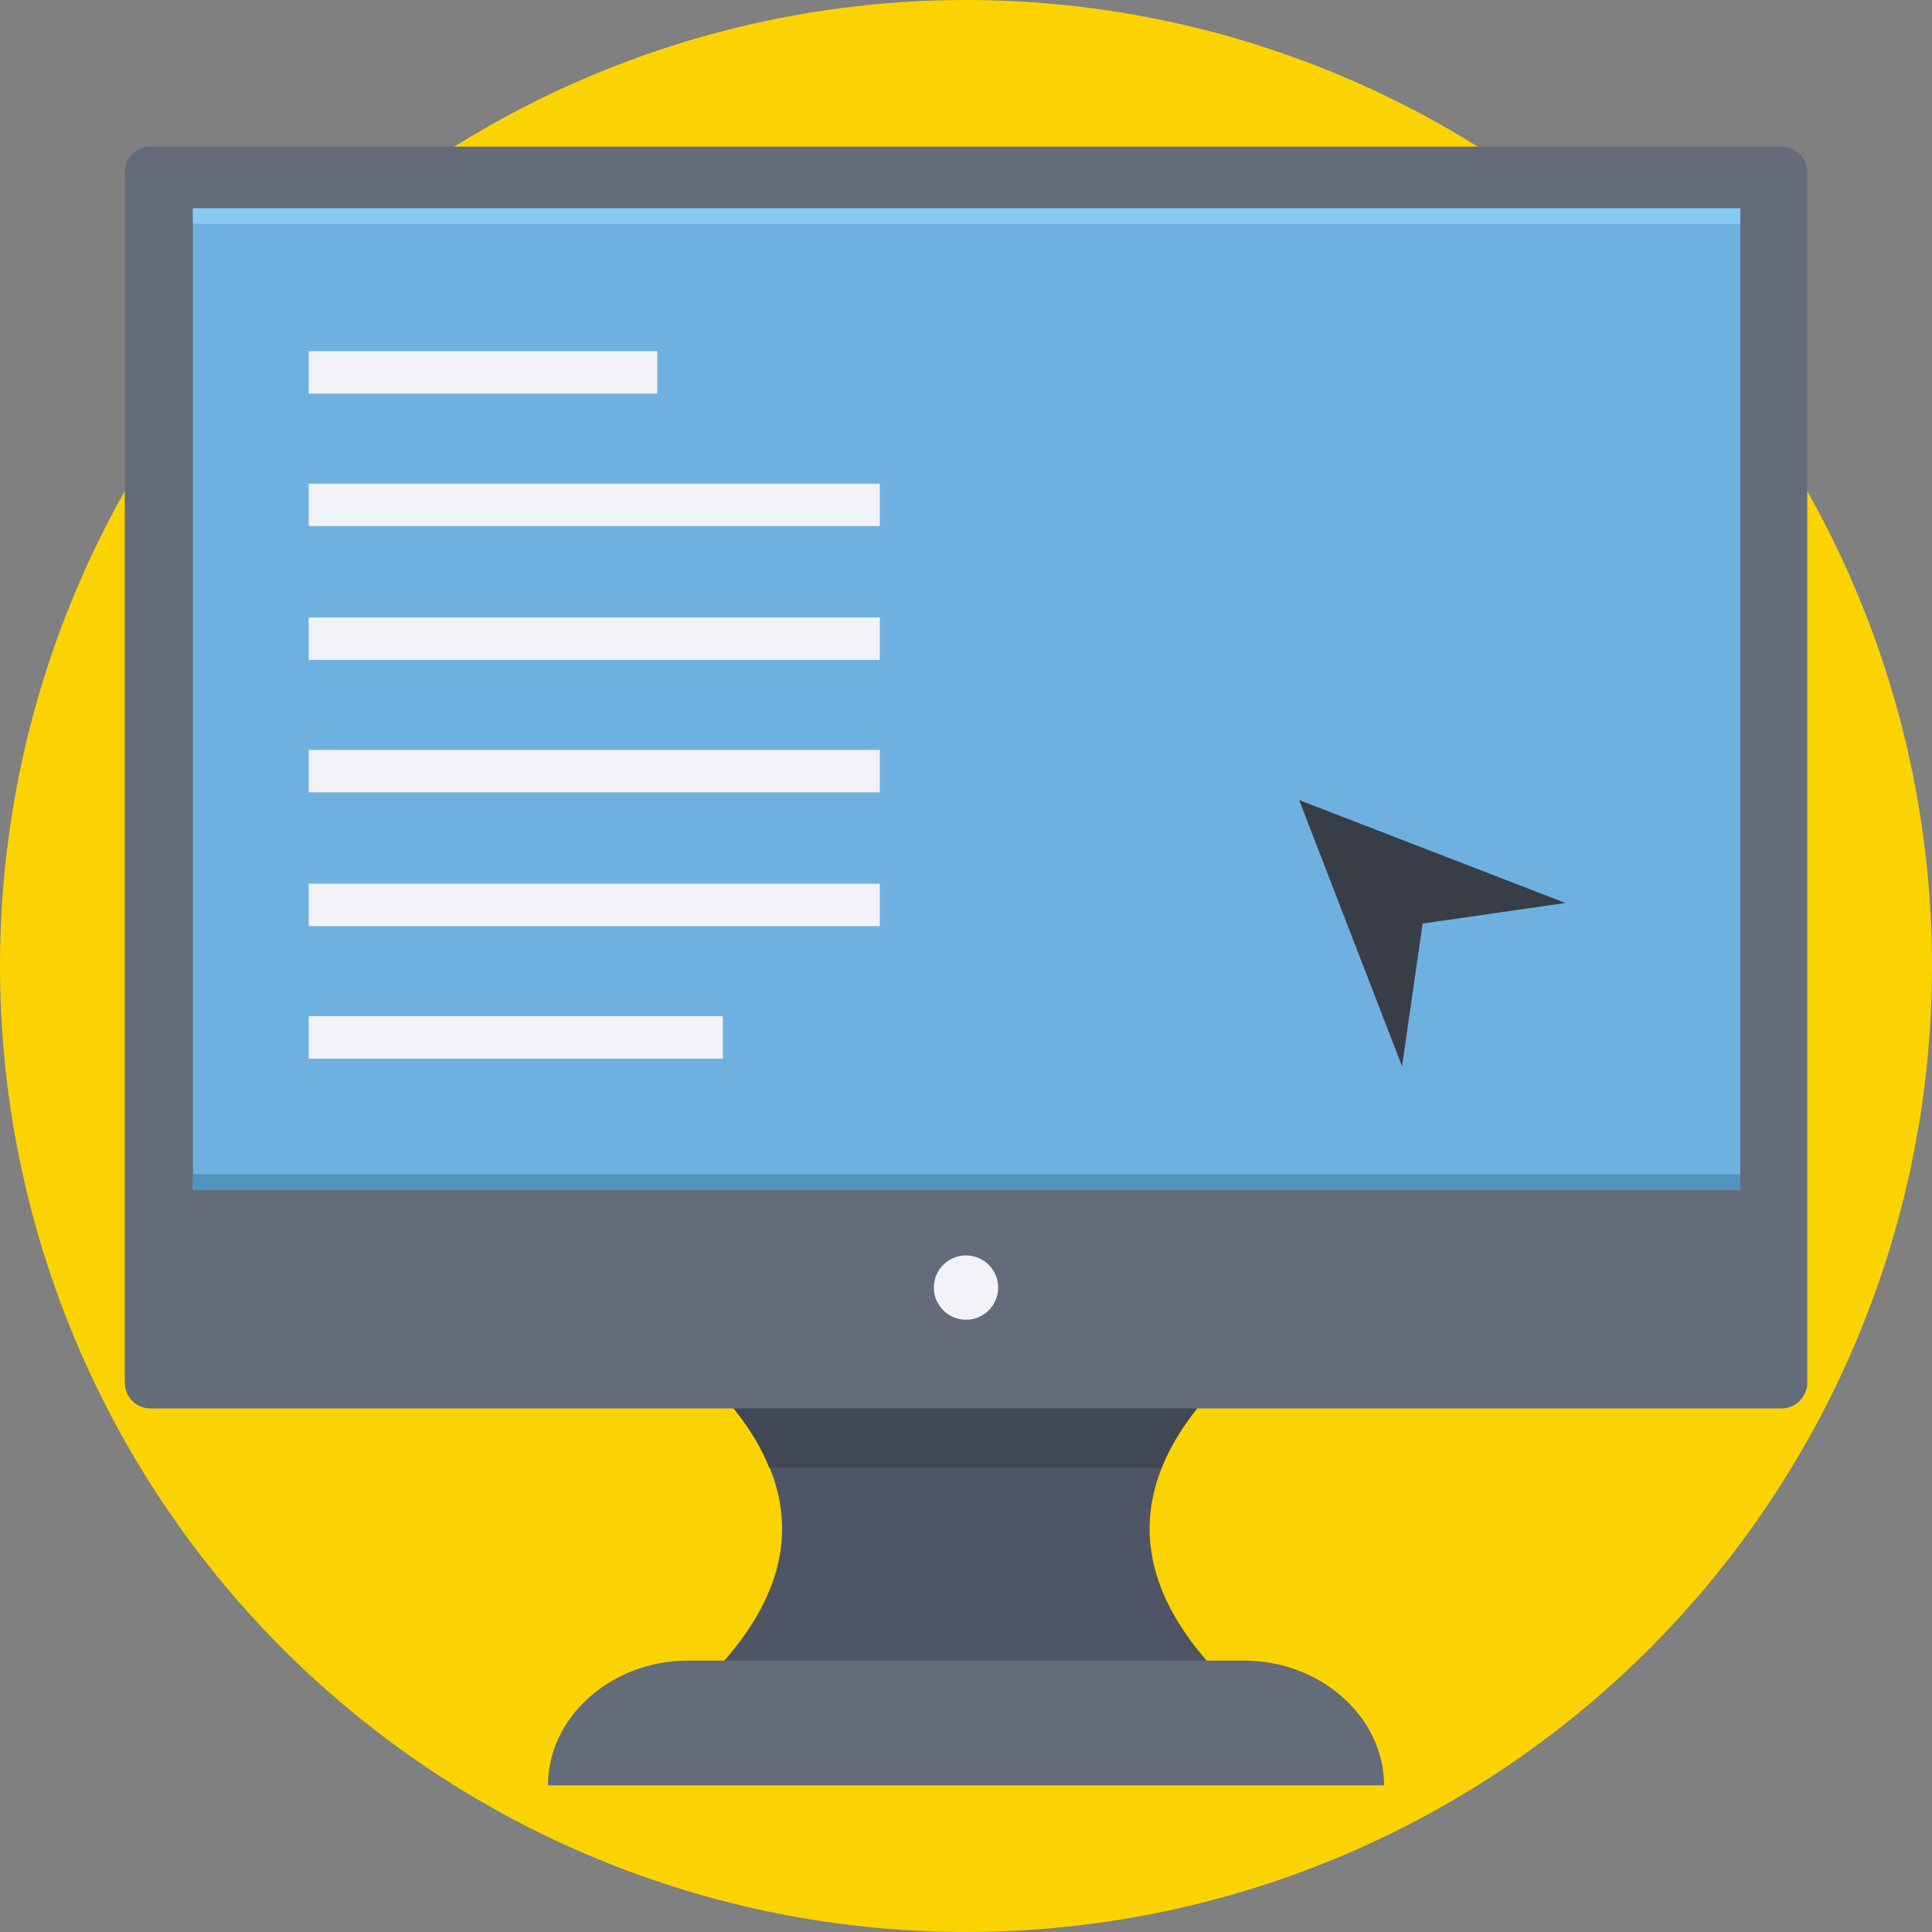
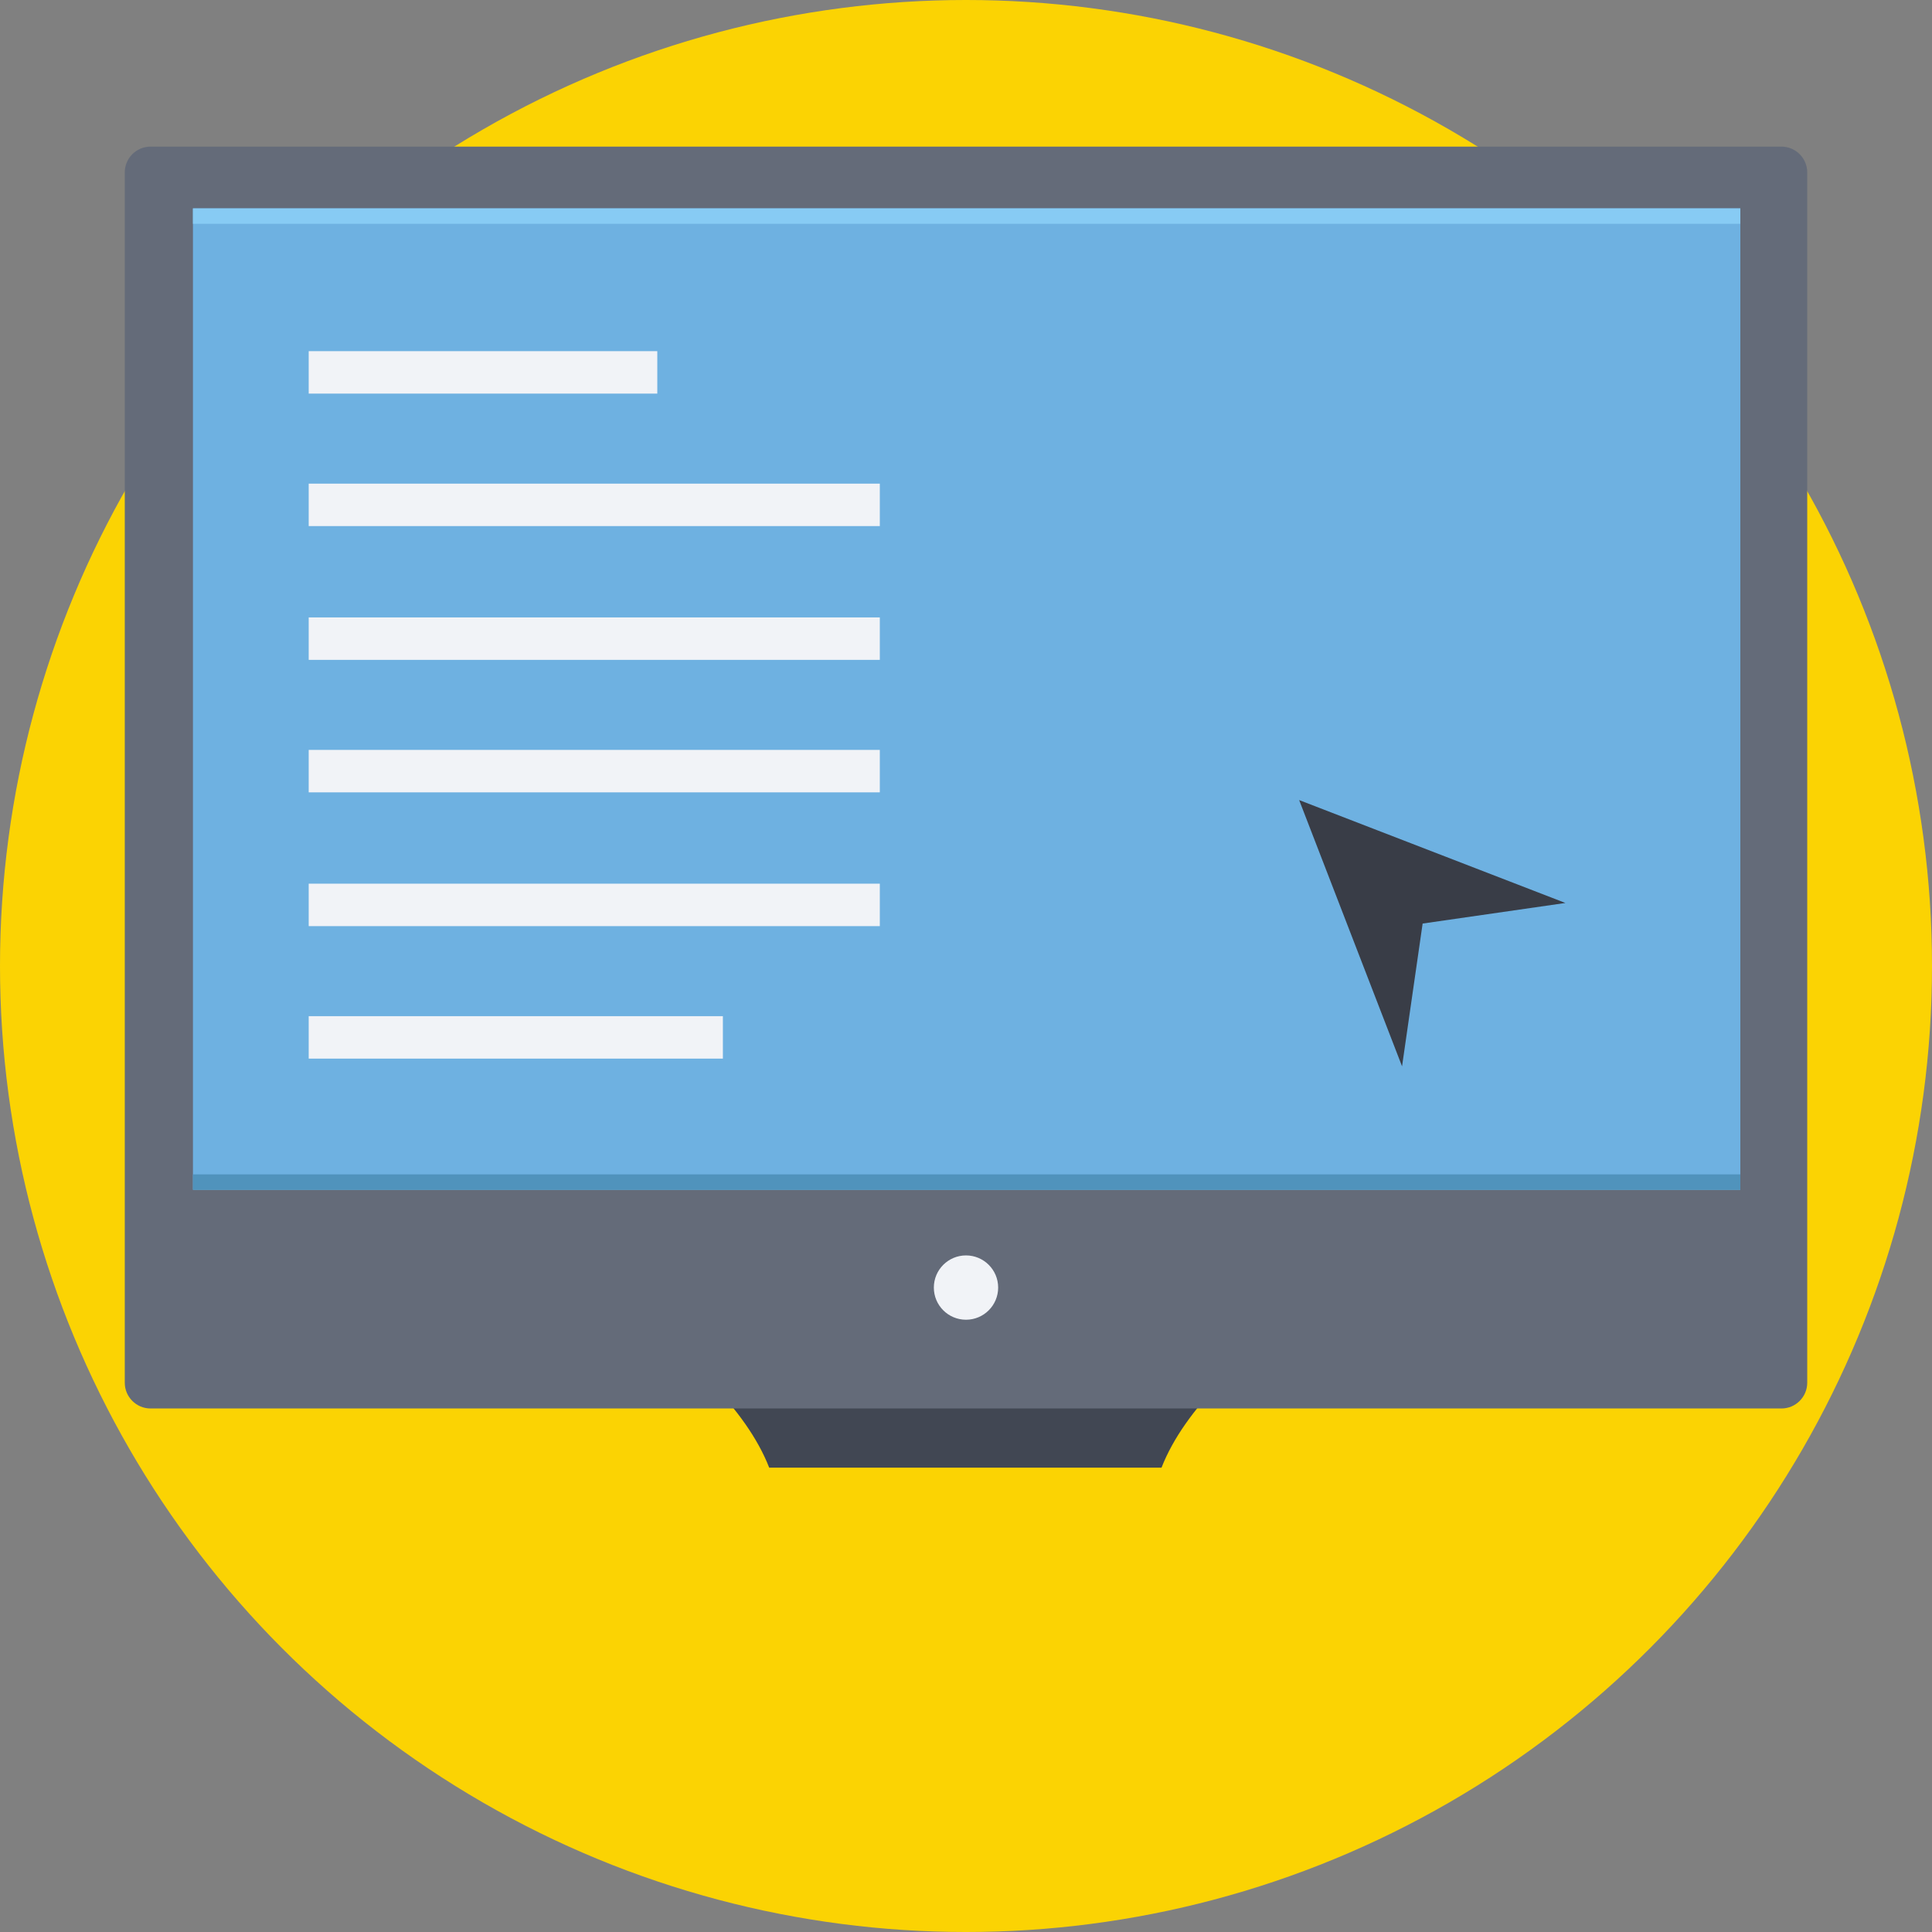
<svg xmlns="http://www.w3.org/2000/svg" version="1.1" id="Layer_1" x="0px" y="0px" viewBox="0 0 509.287 509.287" style="enable-background:new 0 0 509.287 509.287;" xml:space="preserve">
  <rect x="0" y="0" width="509.287" height="509.287" fill="#808080" stroke="none" />
  <circle style="fill:#FBD303;" cx="254.644" cy="254.644" r="254.644" />
-   <path style="fill:#4F5565;" d="M322.119,442.151c-45.097,14.919-90.193,14.919-135.29,0c25.77-26.109,25.77-52.217,0-78.326  c45.097-14.919,90.193-14.919,135.29,0C296.689,389.934,296.689,416.042,322.119,442.151z" />
  <path style="fill:#414753;" d="M306.183,386.882c3.052-7.799,8.477-15.258,15.936-23.057c-45.097-14.919-90.193-14.919-135.29,0  c7.46,7.799,12.885,15.258,15.936,23.057H306.183z" />
  <path style="fill:#646B79;" d="M469.616,38.654H39.672c-3.73,0-6.781,3.052-6.781,6.781v319.068c0,3.73,3.052,6.781,6.781,6.781  h429.944c3.73,0,6.781-3.052,6.781-6.781V45.436C476.397,41.706,473.346,38.654,469.616,38.654z" />
  <rect x="50.861" y="54.93" style="fill:#6EB1E1;" width="407.905" height="258.713" />
  <rect x="50.861" y="309.573" style="fill:#5093BC;" width="407.905" height="4.069" />
  <rect x="50.861" y="54.93" style="fill:#87CBF4;" width="407.905" height="4.069" />
-   <path style="fill:#646B79;" d="M327.883,437.743H181.404c-20.344,0-36.959,14.919-36.959,32.89h220.397  C364.842,452.662,348.228,437.743,327.883,437.743z" />
  <g>
    <rect x="81.377" y="92.567" style="fill:#F1F3F7;" width="91.889" height="11.189" />
    <rect x="81.377" y="127.491" style="fill:#F1F3F7;" width="150.548" height="11.189" />
    <rect x="81.377" y="162.755" style="fill:#F1F3F7;" width="150.548" height="11.189" />
    <rect x="81.377" y="197.679" style="fill:#F1F3F7;" width="150.548" height="11.189" />
    <rect x="81.377" y="232.943" style="fill:#F1F3F7;" width="150.548" height="11.189" />
    <rect x="81.377" y="267.868" style="fill:#F1F3F7;" width="109.181" height="11.189" />
  </g>
  <polygon style="fill:#393D47;" points="342.464,210.903 369.589,281.091 375.015,243.454 412.652,238.029 " />
  <circle style="fill:#F1F3F7;" cx="254.644" cy="339.412" r="8.477" />
  <g>
</g>
  <g>
</g>
  <g>
</g>
  <g>
</g>
  <g>
</g>
  <g>
</g>
  <g>
</g>
  <g>
</g>
  <g>
</g>
  <g>
</g>
  <g>
</g>
  <g>
</g>
  <g>
</g>
  <g>
</g>
  <g>
</g>
</svg>